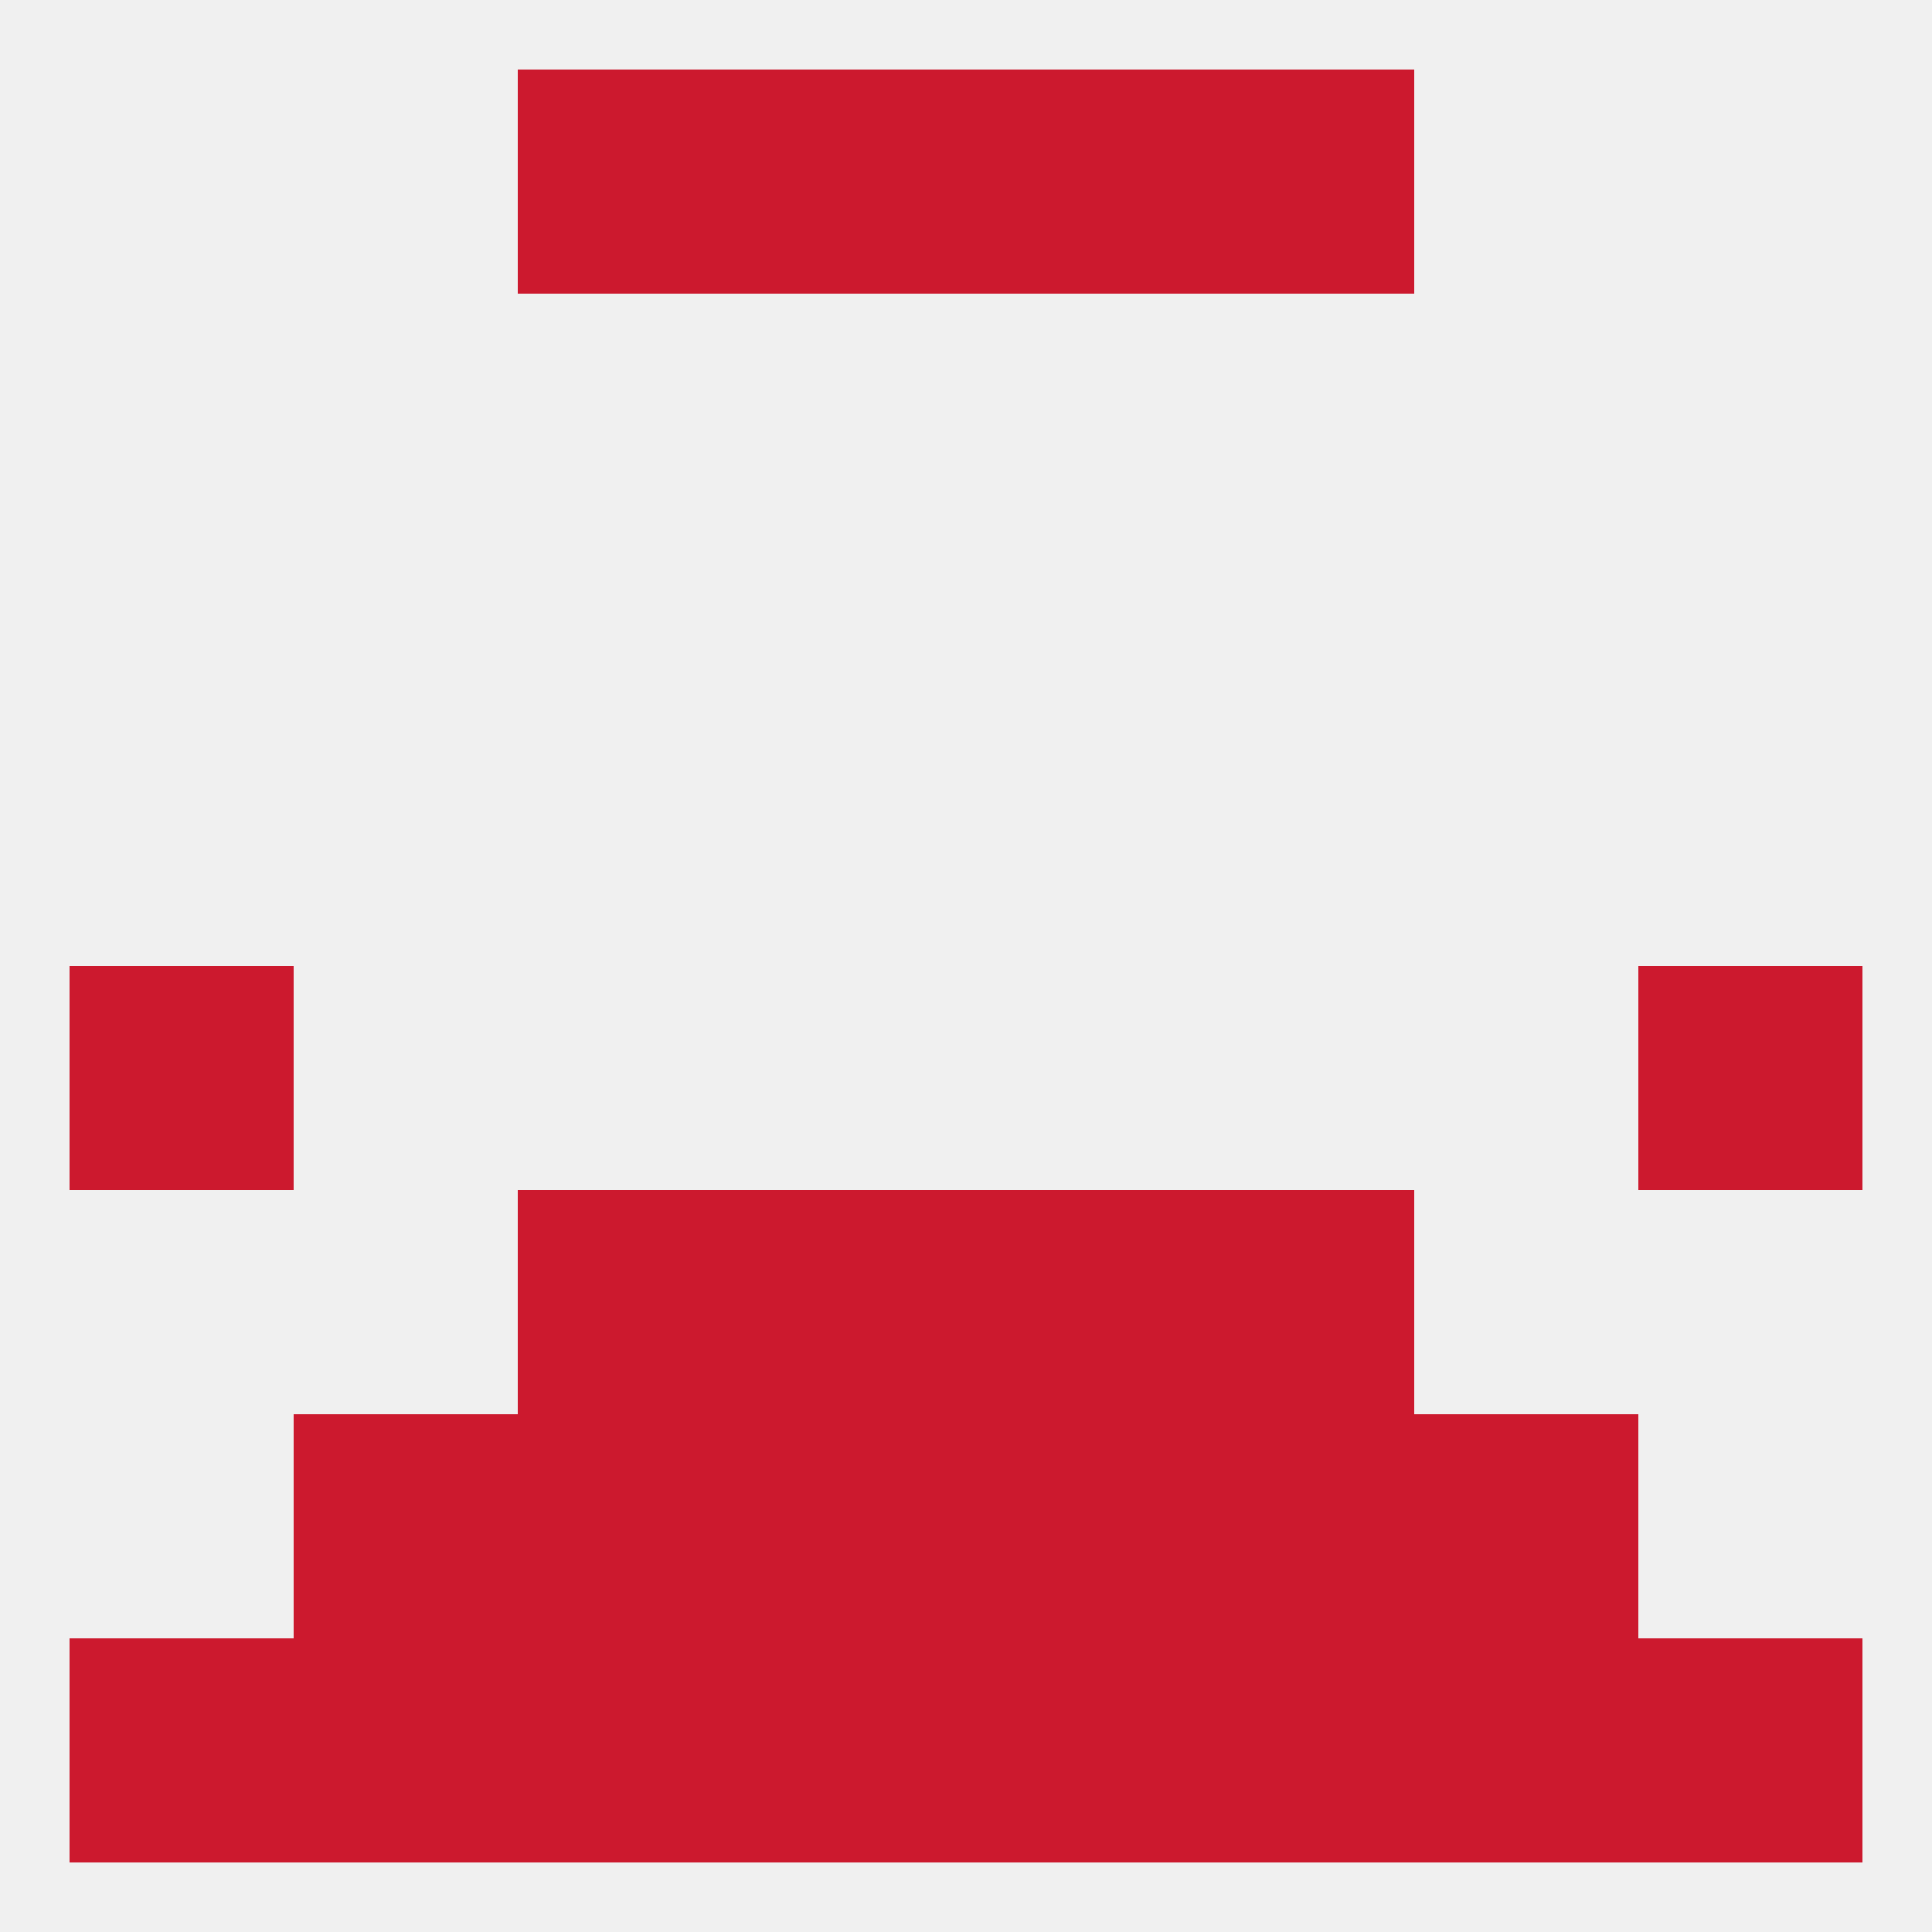
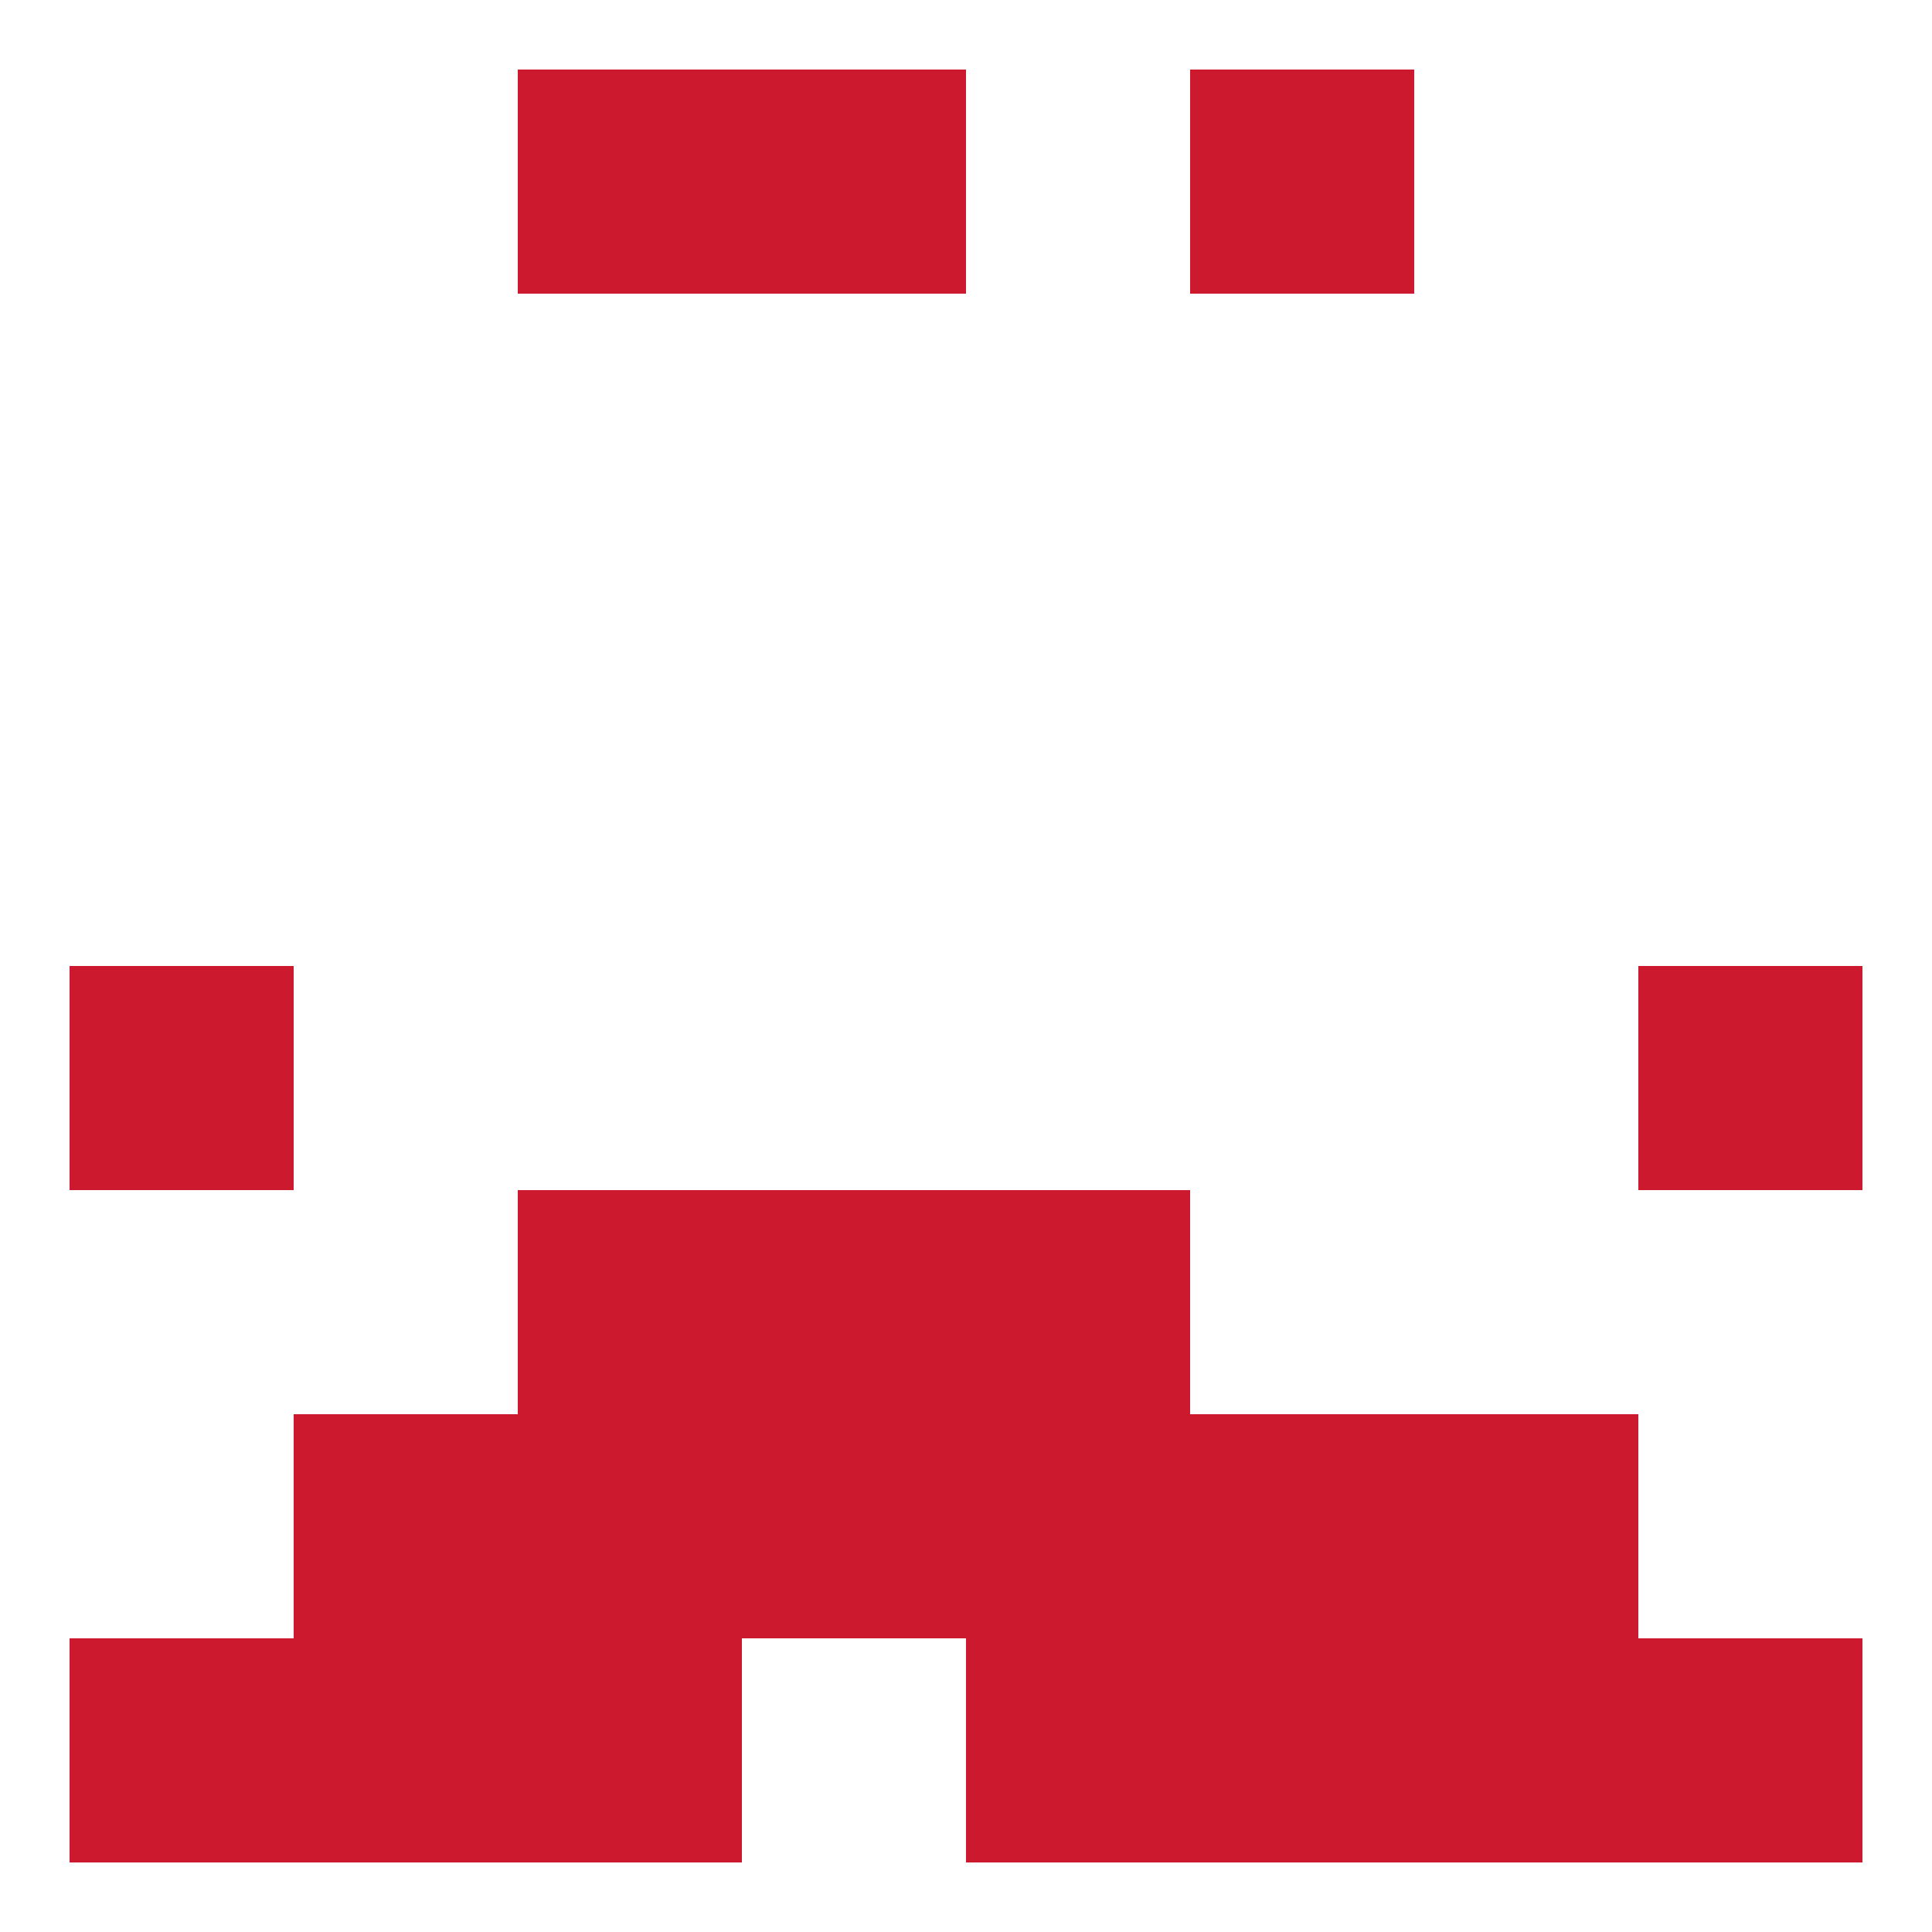
<svg xmlns="http://www.w3.org/2000/svg" version="1.1" baseprofile="full" width="250" height="250" viewBox="0 0 250 250">
-   <rect width="100%" height="100%" fill="rgba(240,240,240,255)" />
  <rect x="9" y="125" width="29" height="29" fill="rgba(204,25,46,255)" />
  <rect x="212" y="125" width="29" height="29" fill="rgba(204,25,46,255)" />
-   <rect x="154" y="154" width="29" height="29" fill="rgba(204,25,46,255)" />
  <rect x="96" y="154" width="29" height="29" fill="rgba(204,25,46,255)" />
  <rect x="125" y="154" width="29" height="29" fill="rgba(204,25,46,255)" />
  <rect x="67" y="154" width="29" height="29" fill="rgba(204,25,46,255)" />
  <rect x="154" y="212" width="29" height="29" fill="rgba(204,25,46,255)" />
-   <rect x="96" y="212" width="29" height="29" fill="rgba(204,25,46,255)" />
  <rect x="125" y="212" width="29" height="29" fill="rgba(204,25,46,255)" />
  <rect x="38" y="212" width="29" height="29" fill="rgba(204,25,46,255)" />
  <rect x="183" y="212" width="29" height="29" fill="rgba(204,25,46,255)" />
  <rect x="9" y="212" width="29" height="29" fill="rgba(204,25,46,255)" />
  <rect x="212" y="212" width="29" height="29" fill="rgba(204,25,46,255)" />
  <rect x="67" y="212" width="29" height="29" fill="rgba(204,25,46,255)" />
  <rect x="96" y="9" width="29" height="29" fill="rgba(204,25,46,255)" />
-   <rect x="125" y="9" width="29" height="29" fill="rgba(204,25,46,255)" />
  <rect x="67" y="9" width="29" height="29" fill="rgba(204,25,46,255)" />
  <rect x="154" y="9" width="29" height="29" fill="rgba(204,25,46,255)" />
  <rect x="125" y="183" width="29" height="29" fill="rgba(204,25,46,255)" />
  <rect x="67" y="183" width="29" height="29" fill="rgba(204,25,46,255)" />
  <rect x="154" y="183" width="29" height="29" fill="rgba(204,25,46,255)" />
  <rect x="38" y="183" width="29" height="29" fill="rgba(204,25,46,255)" />
  <rect x="183" y="183" width="29" height="29" fill="rgba(204,25,46,255)" />
  <rect x="96" y="183" width="29" height="29" fill="rgba(204,25,46,255)" />
</svg>